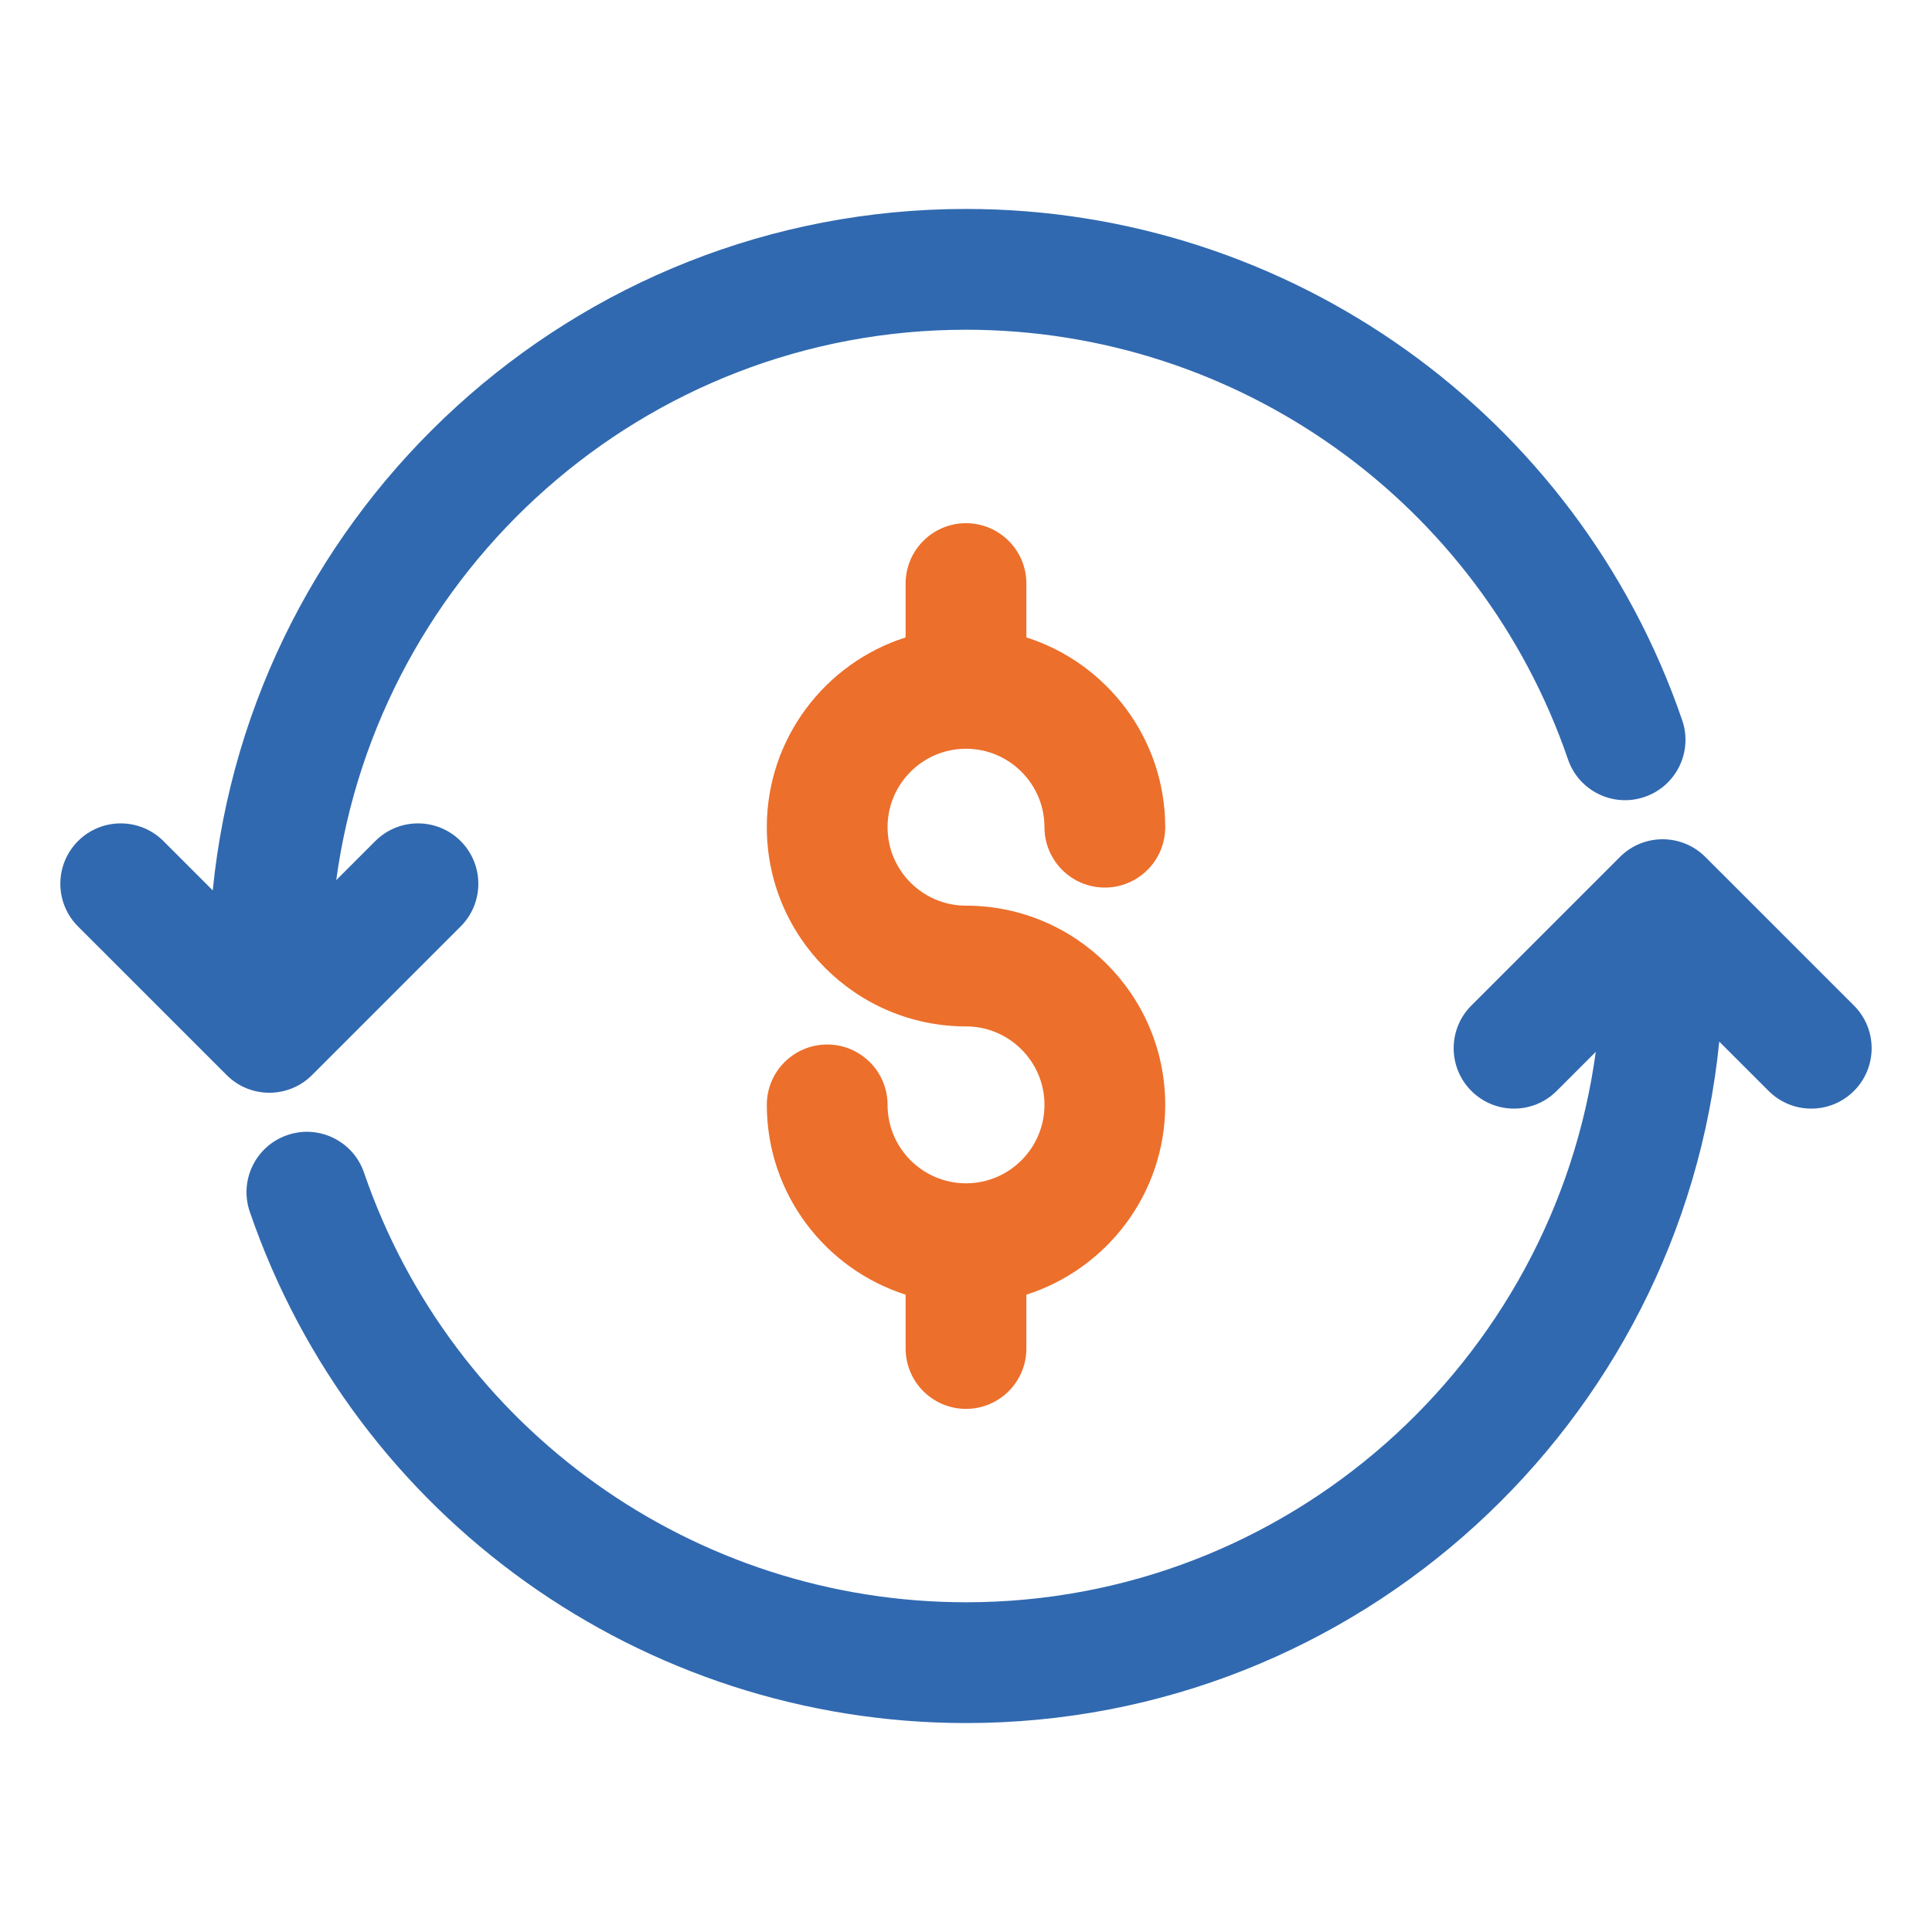
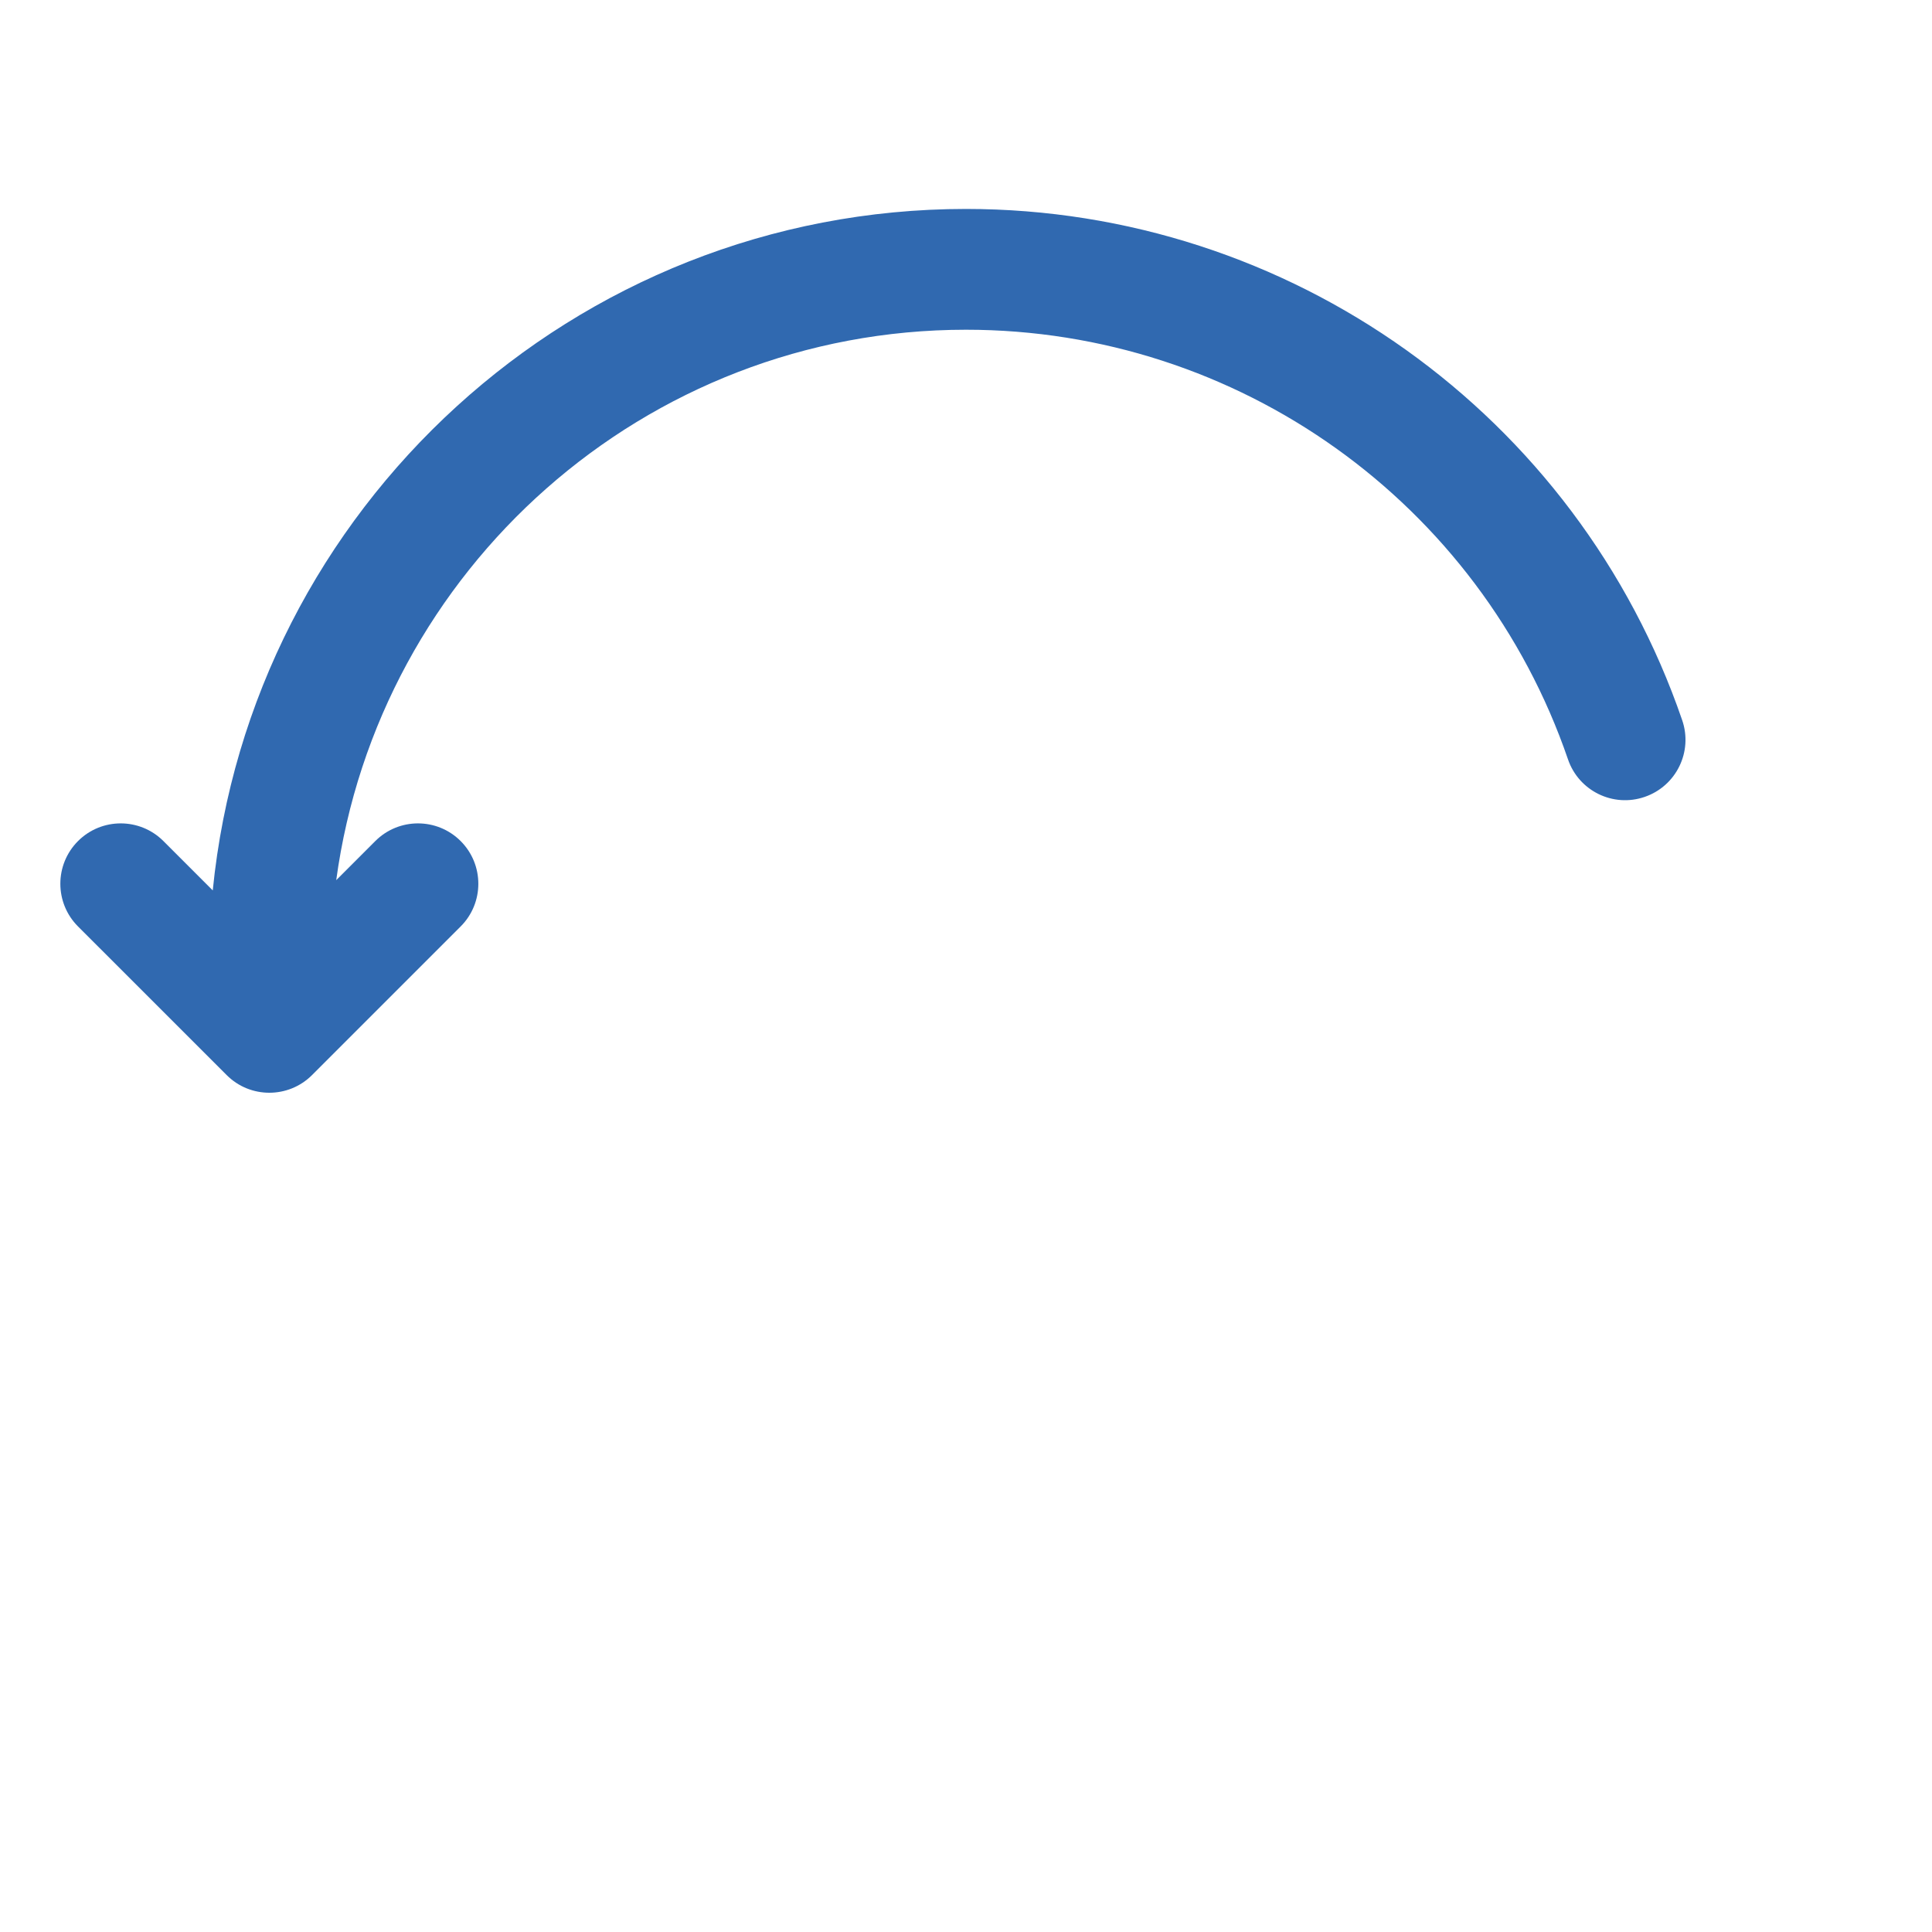
<svg xmlns="http://www.w3.org/2000/svg" width="60" height="60" viewBox="0 0 60 60" fill="none">
-   <path d="M30 23.253C31.343 23.253 32.437 24.346 32.437 25.689C32.437 26.724 33.277 27.564 34.312 27.564C35.347 27.564 36.187 26.724 36.187 25.689C36.187 22.932 34.373 20.591 31.875 19.795V18.123C31.875 17.088 31.035 16.248 30 16.248C28.965 16.248 28.125 17.088 28.125 18.123V19.795C25.628 20.591 23.814 22.931 23.814 25.689C23.814 29.101 26.588 31.876 30 31.876C31.343 31.876 32.437 32.969 32.437 34.312C32.437 35.656 31.343 36.749 30 36.749C28.657 36.749 27.564 35.656 27.564 34.312C27.564 33.278 26.724 32.438 25.689 32.438C24.654 32.438 23.814 33.278 23.814 34.312C23.814 37.07 25.628 39.411 28.125 40.207V41.879C28.125 42.914 28.965 43.754 30 43.754C31.035 43.754 31.875 42.914 31.875 41.879V40.207C34.372 39.411 36.187 37.071 36.187 34.312C36.187 30.901 33.412 28.126 30 28.126C28.657 28.126 27.564 27.033 27.564 25.689C27.564 24.346 28.657 23.253 30 23.253Z" fill="#EC6F2B" />
  <path d="M9.691 33.387L14.306 28.772C15.038 28.04 15.038 26.853 14.306 26.12C13.574 25.388 12.387 25.388 11.655 26.12L10.442 27.334C11.751 17.697 20.011 10.24 30 10.24C38.444 10.24 45.957 15.603 48.696 23.584C49.03 24.561 50.096 25.087 51.078 24.748C52.057 24.412 52.579 23.346 52.242 22.366C48.983 12.87 40.045 6.489 29.999 6.489C17.828 6.489 7.789 15.787 6.607 27.652L5.075 26.12C4.342 25.388 3.156 25.388 2.423 26.12C1.691 26.853 1.691 28.04 2.423 28.772L7.039 33.387C7.405 33.754 7.884 33.936 8.364 33.936C8.844 33.936 9.324 33.754 9.691 33.387Z" fill="#3069B0" />
-   <path d="M57.576 31.228L52.96 26.613C52.228 25.881 51.041 25.881 50.309 26.613L45.694 31.228C44.962 31.96 44.962 33.147 45.694 33.879C46.426 34.612 47.613 34.612 48.345 33.879L49.558 32.666C48.249 42.303 39.989 49.76 30 49.76C21.556 49.76 14.043 44.397 11.304 36.416C10.97 35.438 9.902 34.913 8.922 35.252C7.942 35.588 7.421 36.654 7.758 37.634C11.017 47.13 19.955 53.511 30.001 53.511C42.172 53.511 52.211 44.213 53.393 32.348L54.925 33.879C55.292 34.246 55.771 34.429 56.251 34.429C56.731 34.429 57.21 34.246 57.577 33.879C58.309 33.147 58.308 31.96 57.576 31.228Z" fill="#3069B0" />
</svg>